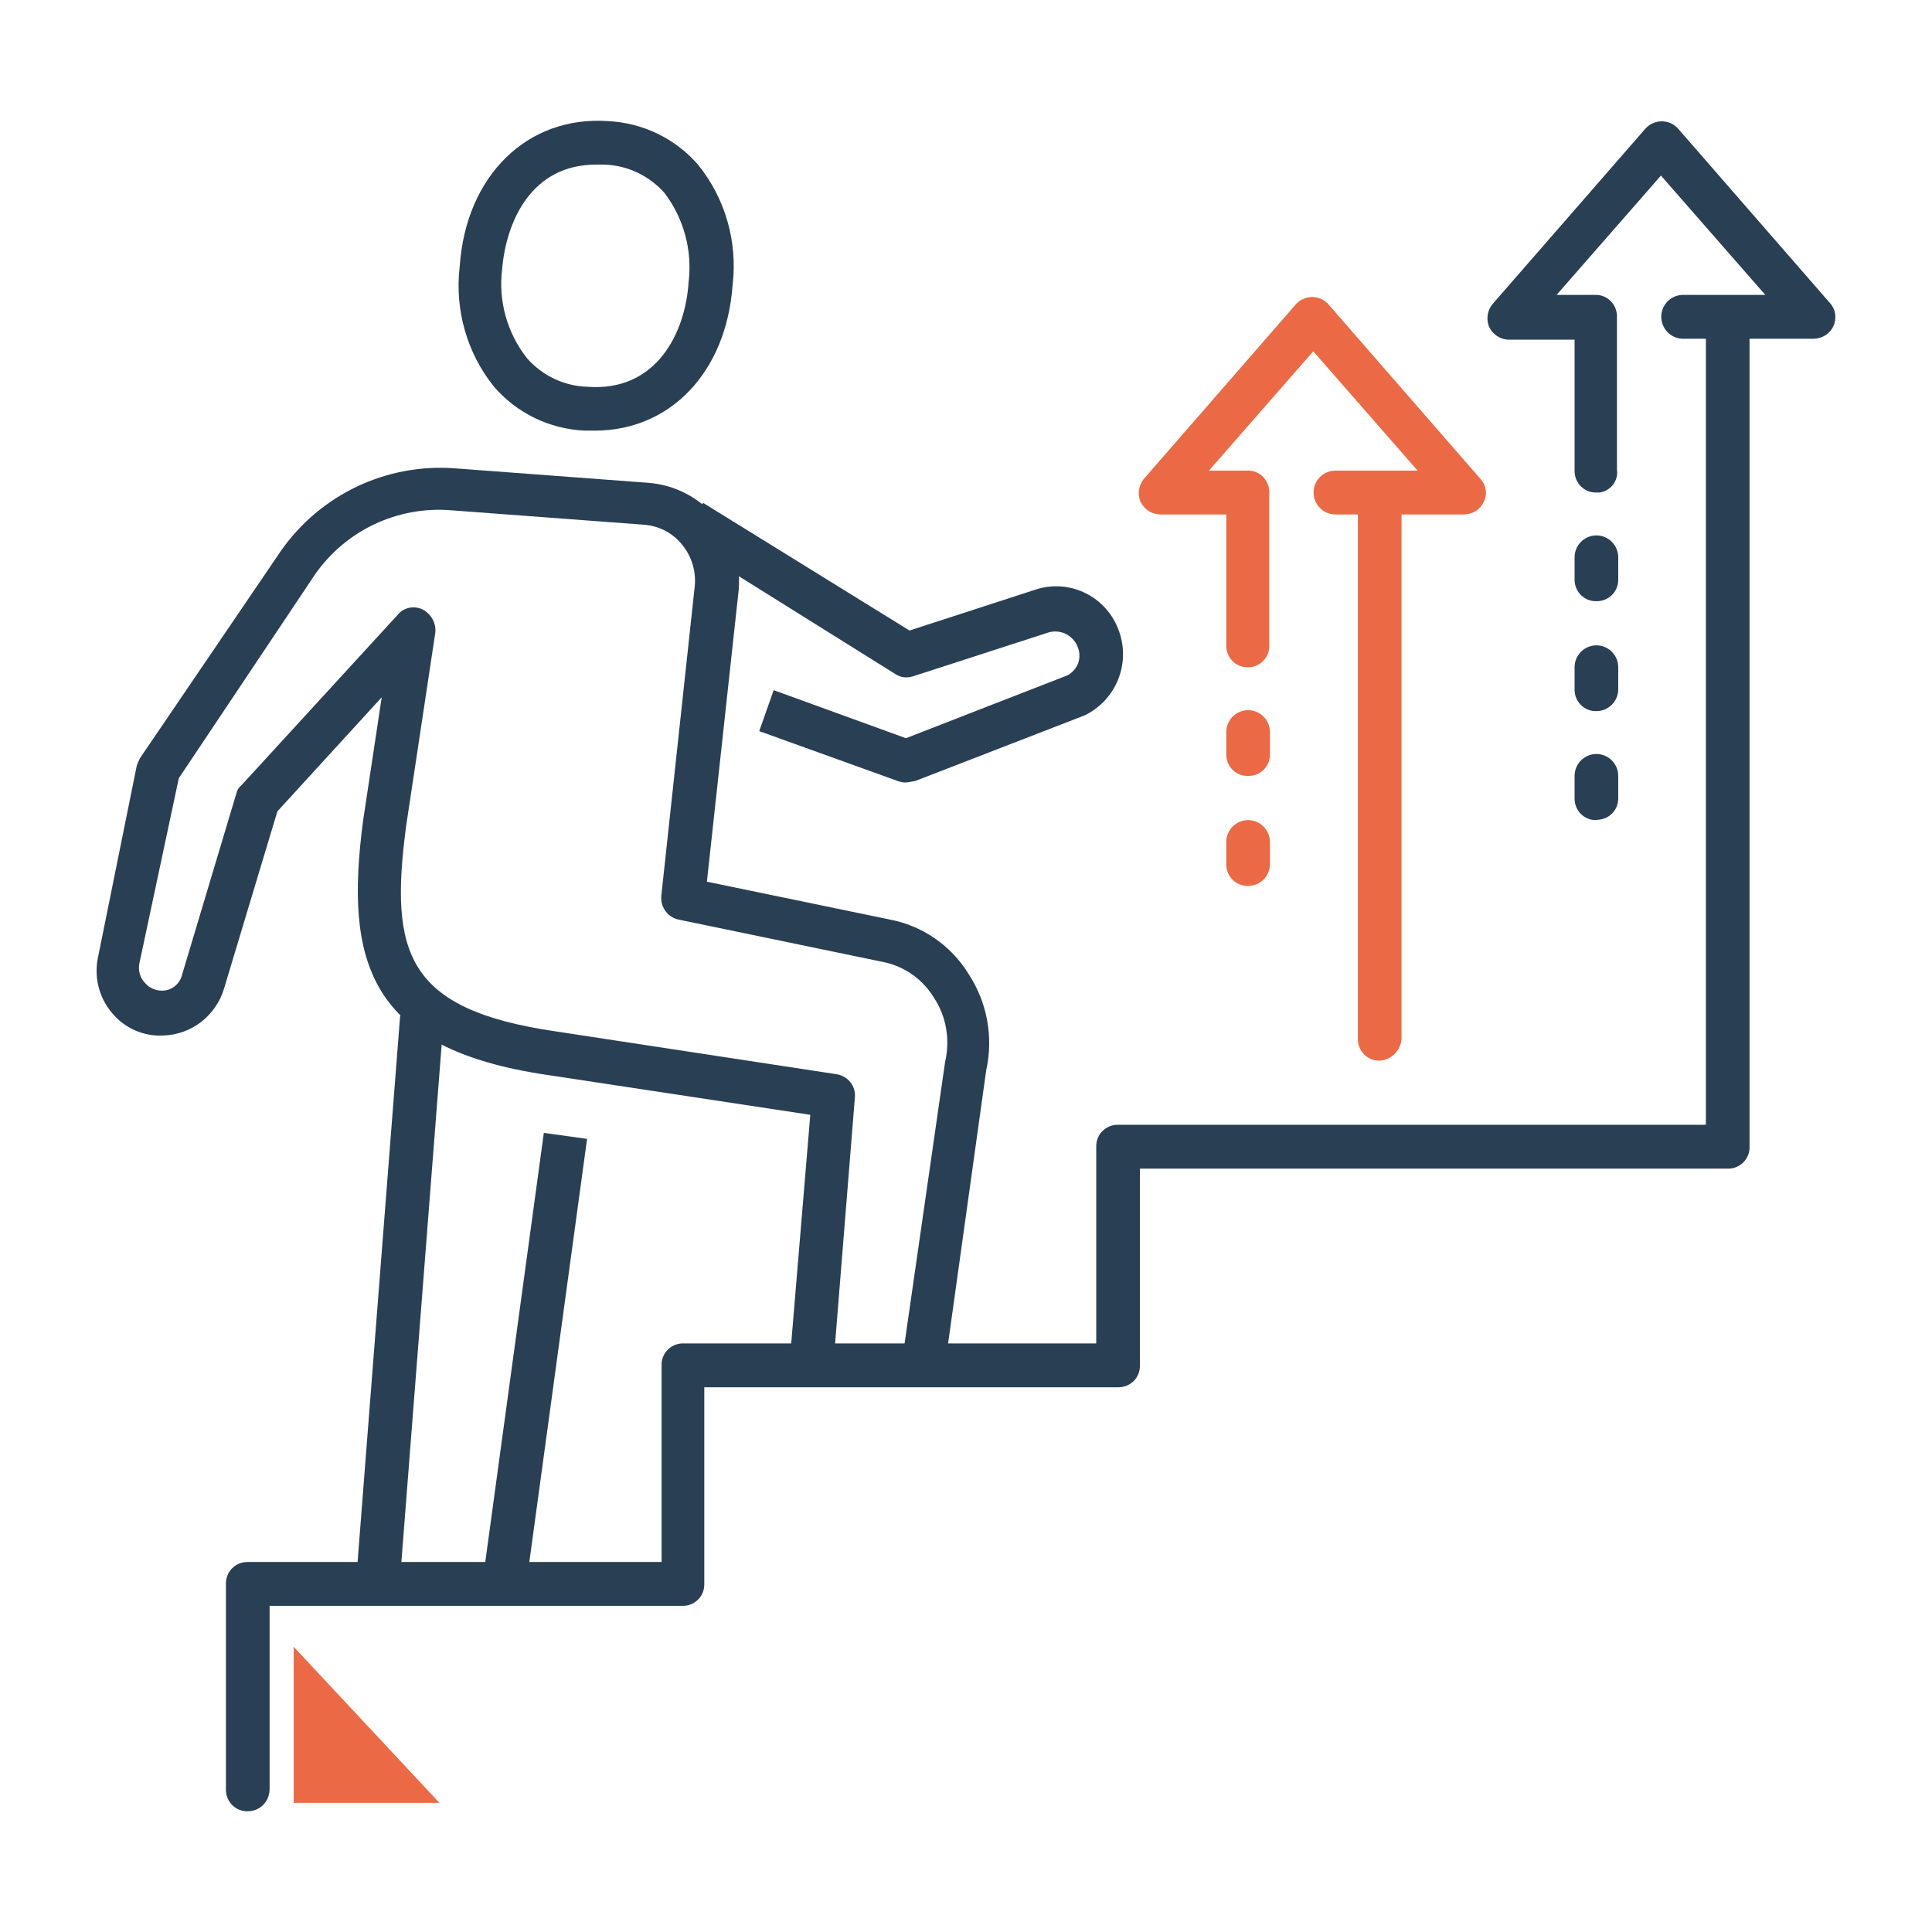
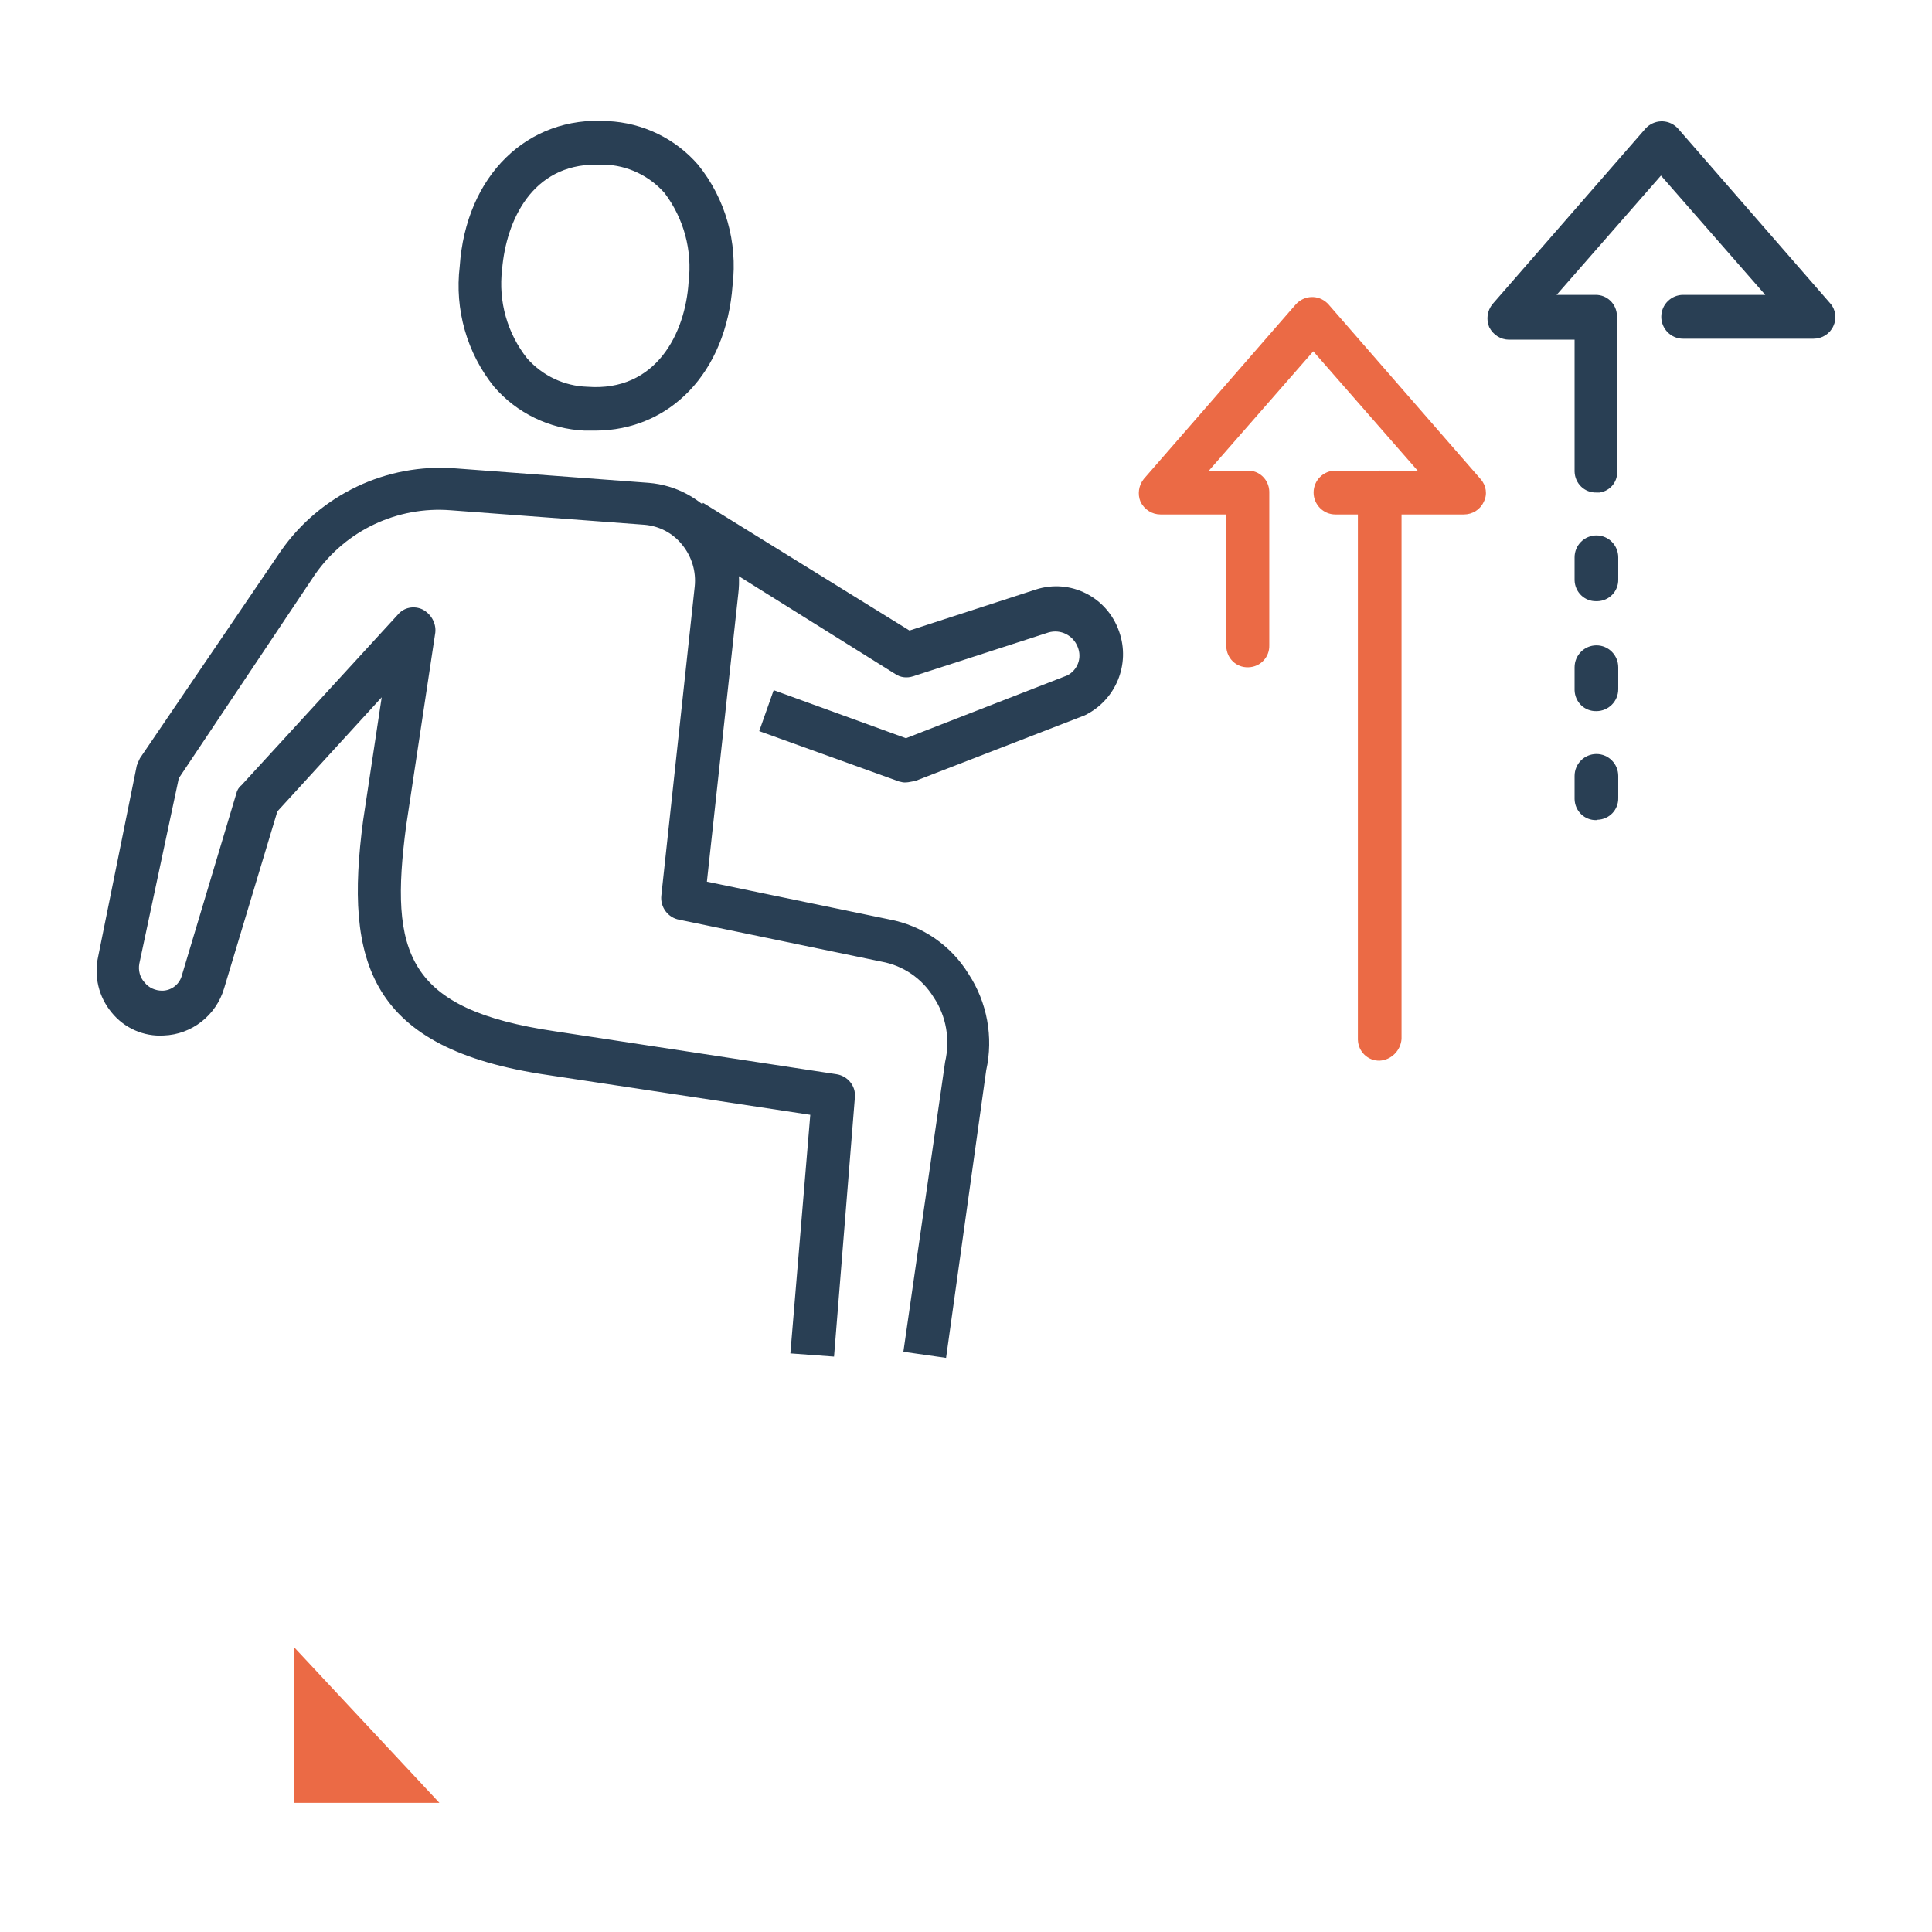
<svg xmlns="http://www.w3.org/2000/svg" width="92" height="92" viewBox="0 0 92 92" fill="none">
  <path fill-rule="evenodd" clip-rule="evenodd" d="M13.985 85.85H20.925L13.985 78.419V85.85Z" fill="#EB6A45" />
-   <path d="M19.055 48.36L16.968 75.148L19.041 75.311L21.127 48.523L19.055 48.36Z" fill="#293F54" />
  <path d="M28.327 20.506H27.838C26.172 20.429 24.613 19.677 23.527 18.418C22.228 16.806 21.647 14.733 21.891 12.691C22.182 8.361 25.117 5.506 28.939 5.767C30.605 5.843 32.164 6.596 33.25 7.855C34.549 9.467 35.13 11.539 34.885 13.582C34.58 17.758 31.889 20.506 28.327 20.506ZM28.373 7.839C25.346 7.839 24.108 10.48 23.909 12.829C23.726 14.349 24.154 15.869 25.102 17.067C25.835 17.896 26.875 18.387 27.976 18.418C31.247 18.663 32.638 15.869 32.791 13.428C32.974 11.923 32.562 10.403 31.645 9.19C30.911 8.361 29.871 7.87 28.771 7.839H28.373Z" fill="#293F54" />
  <path d="M45.051 64.662L43.018 64.371L45.005 50.568C45.25 49.509 45.067 48.388 44.455 47.482C43.905 46.591 43.003 45.977 41.979 45.793L32.348 43.797C31.813 43.705 31.43 43.198 31.492 42.646L33.081 27.937C33.158 27.215 32.944 26.509 32.485 25.941C32.042 25.388 31.4 25.05 30.697 24.989L21.463 24.298C18.926 24.099 16.48 25.25 15.012 27.338L8.515 37.057L6.635 45.885C6.574 46.208 6.665 46.545 6.879 46.776C7.078 47.037 7.399 47.175 7.72 47.175C8.164 47.175 8.561 46.868 8.668 46.422L11.252 37.794C11.282 37.64 11.374 37.487 11.496 37.395L18.941 29.273C19.231 28.919 19.721 28.827 20.133 29.027C20.531 29.242 20.775 29.672 20.73 30.117L19.338 39.345C18.544 45.379 19.338 48.065 26.432 49.109L39.823 51.151C40.358 51.228 40.756 51.704 40.71 52.242L39.716 64.601L37.637 64.448L38.585 53.086L26.126 51.197C17.535 49.954 16.403 45.808 17.29 39.084L18.177 33.203L13.208 38.638L10.671 47.067C10.289 48.357 9.127 49.263 7.797 49.309C6.849 49.37 5.916 48.956 5.32 48.219C4.693 47.467 4.464 46.484 4.678 45.532L6.513 36.458C6.558 36.335 6.604 36.228 6.665 36.105L13.377 26.233C15.257 23.546 18.406 22.056 21.662 22.302L30.895 22.993C33.479 23.208 35.39 25.48 35.176 28.075C35.176 28.121 35.161 28.167 35.161 28.229L33.662 41.985L42.346 43.782C43.905 44.073 45.281 45.01 46.121 46.377C47.008 47.728 47.314 49.386 46.962 50.967L45.051 64.662Z" fill="#293F54" />
-   <path d="M25.897 53.948L23.005 75.137L25.064 75.42L27.956 54.232L25.897 53.948Z" fill="#293F54" />
  <path d="M43.156 37.257C43.033 37.272 42.926 37.241 42.804 37.211L36.154 34.815L36.842 32.865L43.141 35.153L50.83 32.159C51.319 31.898 51.533 31.33 51.319 30.808C51.105 30.255 50.509 29.948 49.928 30.117L43.477 32.205C43.202 32.297 42.881 32.267 42.636 32.098L32.394 25.695L33.479 23.945L43.309 30.025L49.316 28.075C50.968 27.538 52.725 28.428 53.291 30.071C53.842 31.622 53.138 33.341 51.655 34.063L43.569 37.195C43.416 37.211 43.263 37.257 43.156 37.257Z" fill="#293F54" />
  <path d="M65.701 50.506C65.135 50.522 64.677 50.076 64.661 49.508C64.661 49.493 64.661 49.478 64.661 49.462V23.453C64.661 22.87 65.135 22.409 65.701 22.409C66.282 22.409 66.74 22.885 66.74 23.453V49.478C66.695 50.03 66.251 50.476 65.701 50.506Z" fill="#EB6A45" />
-   <path d="M59.434 42.185C58.868 42.2 58.409 41.755 58.394 41.187C58.394 41.172 58.394 41.156 58.394 41.141V40.097C58.394 39.514 58.868 39.053 59.434 39.053C60.014 39.053 60.473 39.529 60.473 40.097V41.141C60.473 41.724 60.014 42.185 59.434 42.185Z" fill="#EB6A45" />
-   <path d="M59.434 36.95C58.868 36.965 58.409 36.52 58.394 35.952C58.394 35.936 58.394 35.921 58.394 35.906V34.861C58.394 34.278 58.868 33.817 59.434 33.817C60.014 33.817 60.473 34.293 60.473 34.861V35.906C60.488 36.474 60.045 36.934 59.479 36.95C59.479 36.95 59.464 36.95 59.434 36.95Z" fill="#EB6A45" />
  <path d="M59.433 31.775C58.868 31.791 58.409 31.346 58.394 30.777C58.394 30.762 58.394 30.747 58.394 30.731V24.498H55.26C54.862 24.498 54.496 24.267 54.312 23.899C54.159 23.531 54.221 23.116 54.465 22.809L61.711 14.487C62.109 14.057 62.766 14.027 63.194 14.426C63.209 14.441 63.24 14.472 63.255 14.487L70.501 22.809C70.776 23.116 70.838 23.546 70.654 23.899C70.486 24.267 70.119 24.498 69.706 24.498H63.591C63.011 24.498 62.552 24.022 62.552 23.454C62.552 22.87 63.026 22.41 63.591 22.41H67.505L62.537 16.729L57.568 22.41H59.403C59.968 22.394 60.427 22.84 60.442 23.408C60.442 23.423 60.442 23.438 60.442 23.454V30.731C60.458 31.299 60.014 31.76 59.449 31.775C59.479 31.775 59.464 31.775 59.433 31.775Z" fill="#EB6A45" />
-   <path d="M11.799 86.25C11.233 86.265 10.774 85.82 10.759 85.252C10.759 85.236 10.759 85.221 10.759 85.19V75.425C10.744 74.857 11.187 74.397 11.753 74.381C11.768 74.381 11.783 74.381 11.799 74.381H31.504V65.016C31.488 64.448 31.932 63.987 32.497 63.972C32.513 63.972 32.528 63.972 32.543 63.972H52.202V54.606C52.187 54.038 52.63 53.577 53.196 53.562C53.211 53.562 53.227 53.562 53.242 53.562H81.233V15.117C81.233 14.533 81.691 14.073 82.272 14.073C82.853 14.073 83.312 14.533 83.312 15.117V54.606C83.327 55.174 82.883 55.635 82.318 55.65C82.303 55.65 82.287 55.65 82.272 55.65H54.281V65.016C54.297 65.584 53.853 66.044 53.288 66.06C53.273 66.06 53.257 66.06 53.242 66.06H33.537V75.425C33.552 75.993 33.109 76.454 32.543 76.469C32.528 76.469 32.513 76.469 32.497 76.469H12.838V85.19C12.838 85.789 12.38 86.25 11.799 86.25Z" fill="#293F54" />
  <path d="M76.02 33.863C75.454 33.879 74.996 33.433 74.98 32.865C74.98 32.85 74.98 32.835 74.98 32.819V31.775C74.98 31.192 75.454 30.731 76.02 30.731C76.601 30.731 77.059 31.207 77.059 31.775V32.819C77.059 33.403 76.585 33.863 76.02 33.863Z" fill="#293F54" />
  <path d="M76.02 39.053C75.454 39.068 74.996 38.623 74.98 38.055C74.98 38.039 74.98 38.024 74.98 38.009V36.949C74.98 36.366 75.454 35.905 76.02 35.905C76.601 35.905 77.059 36.381 77.059 36.949V37.993C77.075 38.561 76.631 39.022 76.066 39.037C76.05 39.053 76.035 39.053 76.02 39.053Z" fill="#293F54" />
  <path d="M76.02 28.628C75.454 28.643 74.996 28.198 74.98 27.63C74.98 27.614 74.98 27.599 74.98 27.584V26.54C74.98 25.956 75.454 25.496 76.02 25.496C76.601 25.496 77.059 25.972 77.059 26.54V27.584C77.075 28.152 76.631 28.612 76.066 28.628C76.05 28.628 76.035 28.628 76.02 28.628Z" fill="#293F54" />
  <path d="M76.02 23.453C75.454 23.469 74.996 23.024 74.98 22.456C74.98 22.44 74.98 22.425 74.98 22.41V16.176H71.862C71.464 16.176 71.097 15.946 70.914 15.577C70.761 15.209 70.822 14.794 71.067 14.487L78.359 6.119C78.756 5.69 79.414 5.659 79.842 6.058C79.857 6.073 79.888 6.104 79.903 6.119L87.149 14.441C87.424 14.748 87.47 15.178 87.302 15.531C87.134 15.9 86.767 16.13 86.354 16.13H80.147C79.567 16.13 79.108 15.654 79.108 15.086C79.108 14.502 79.582 14.042 80.147 14.042H84.061L79.093 8.361L74.124 14.042H75.959C76.524 14.027 76.983 14.472 76.998 15.04C76.998 15.055 76.998 15.07 76.998 15.086V22.363C77.075 22.901 76.693 23.377 76.173 23.453C76.127 23.453 76.066 23.453 76.02 23.453Z" fill="#293F54" />
</svg>